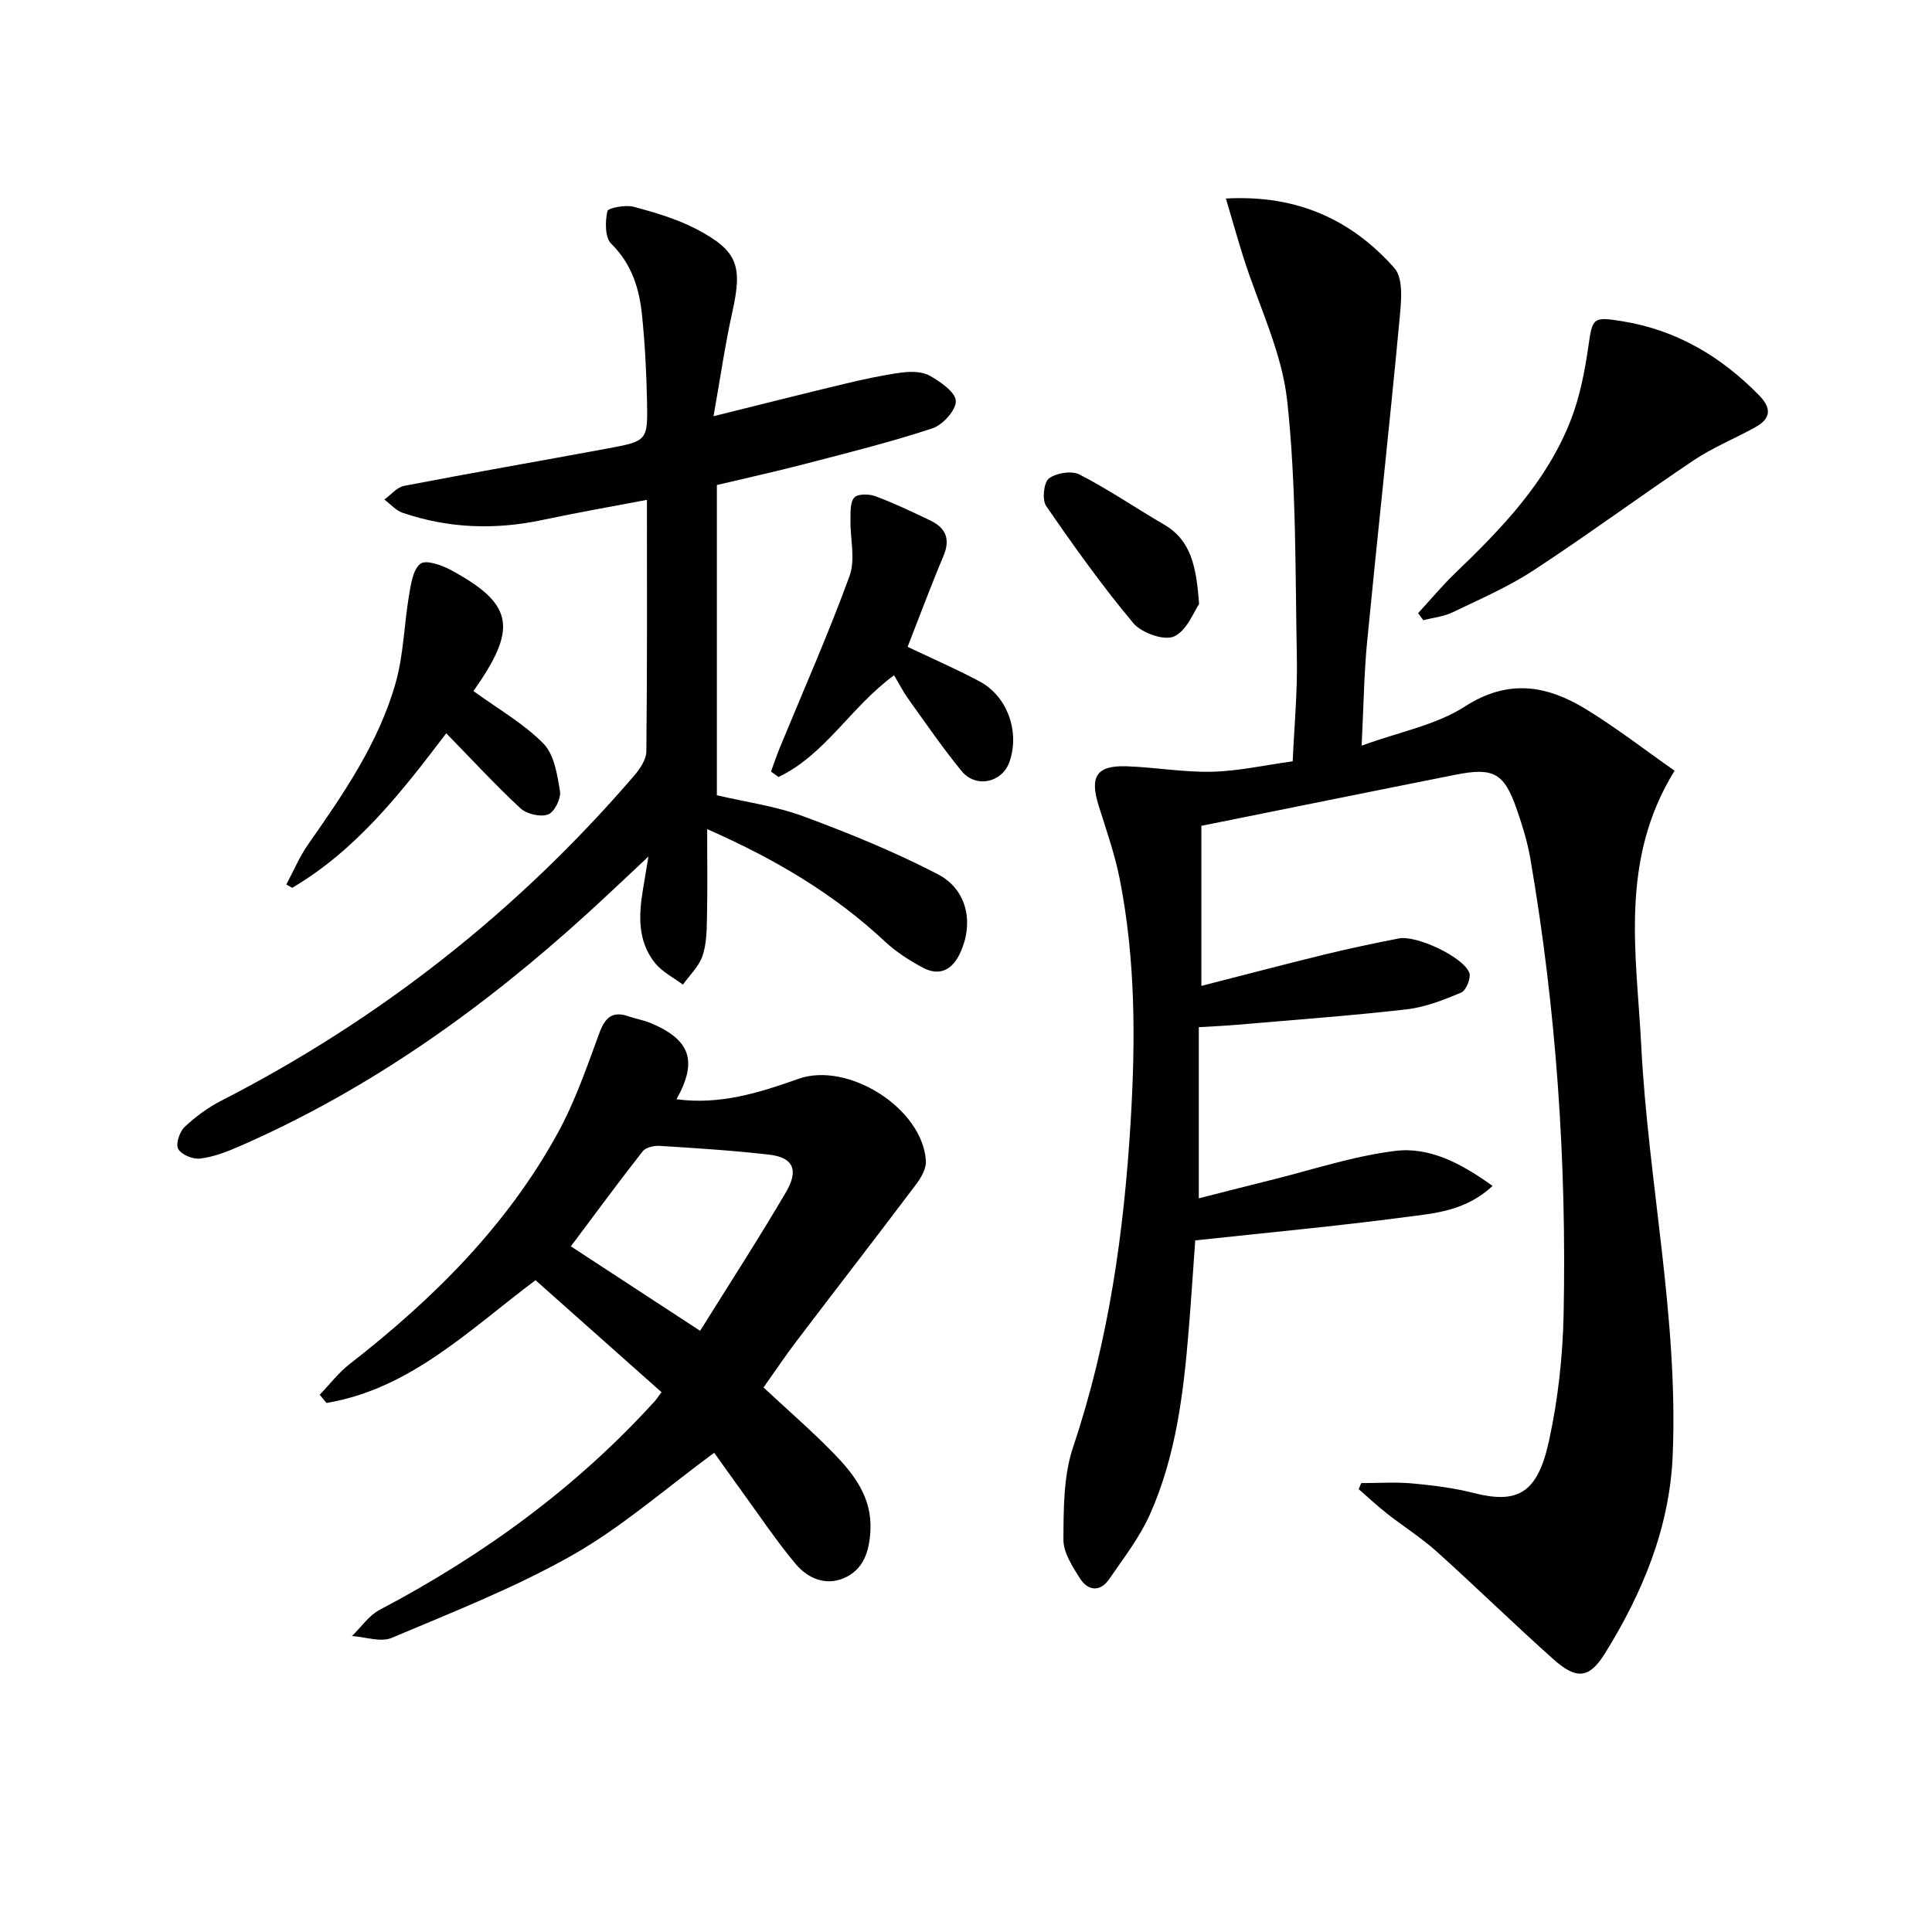
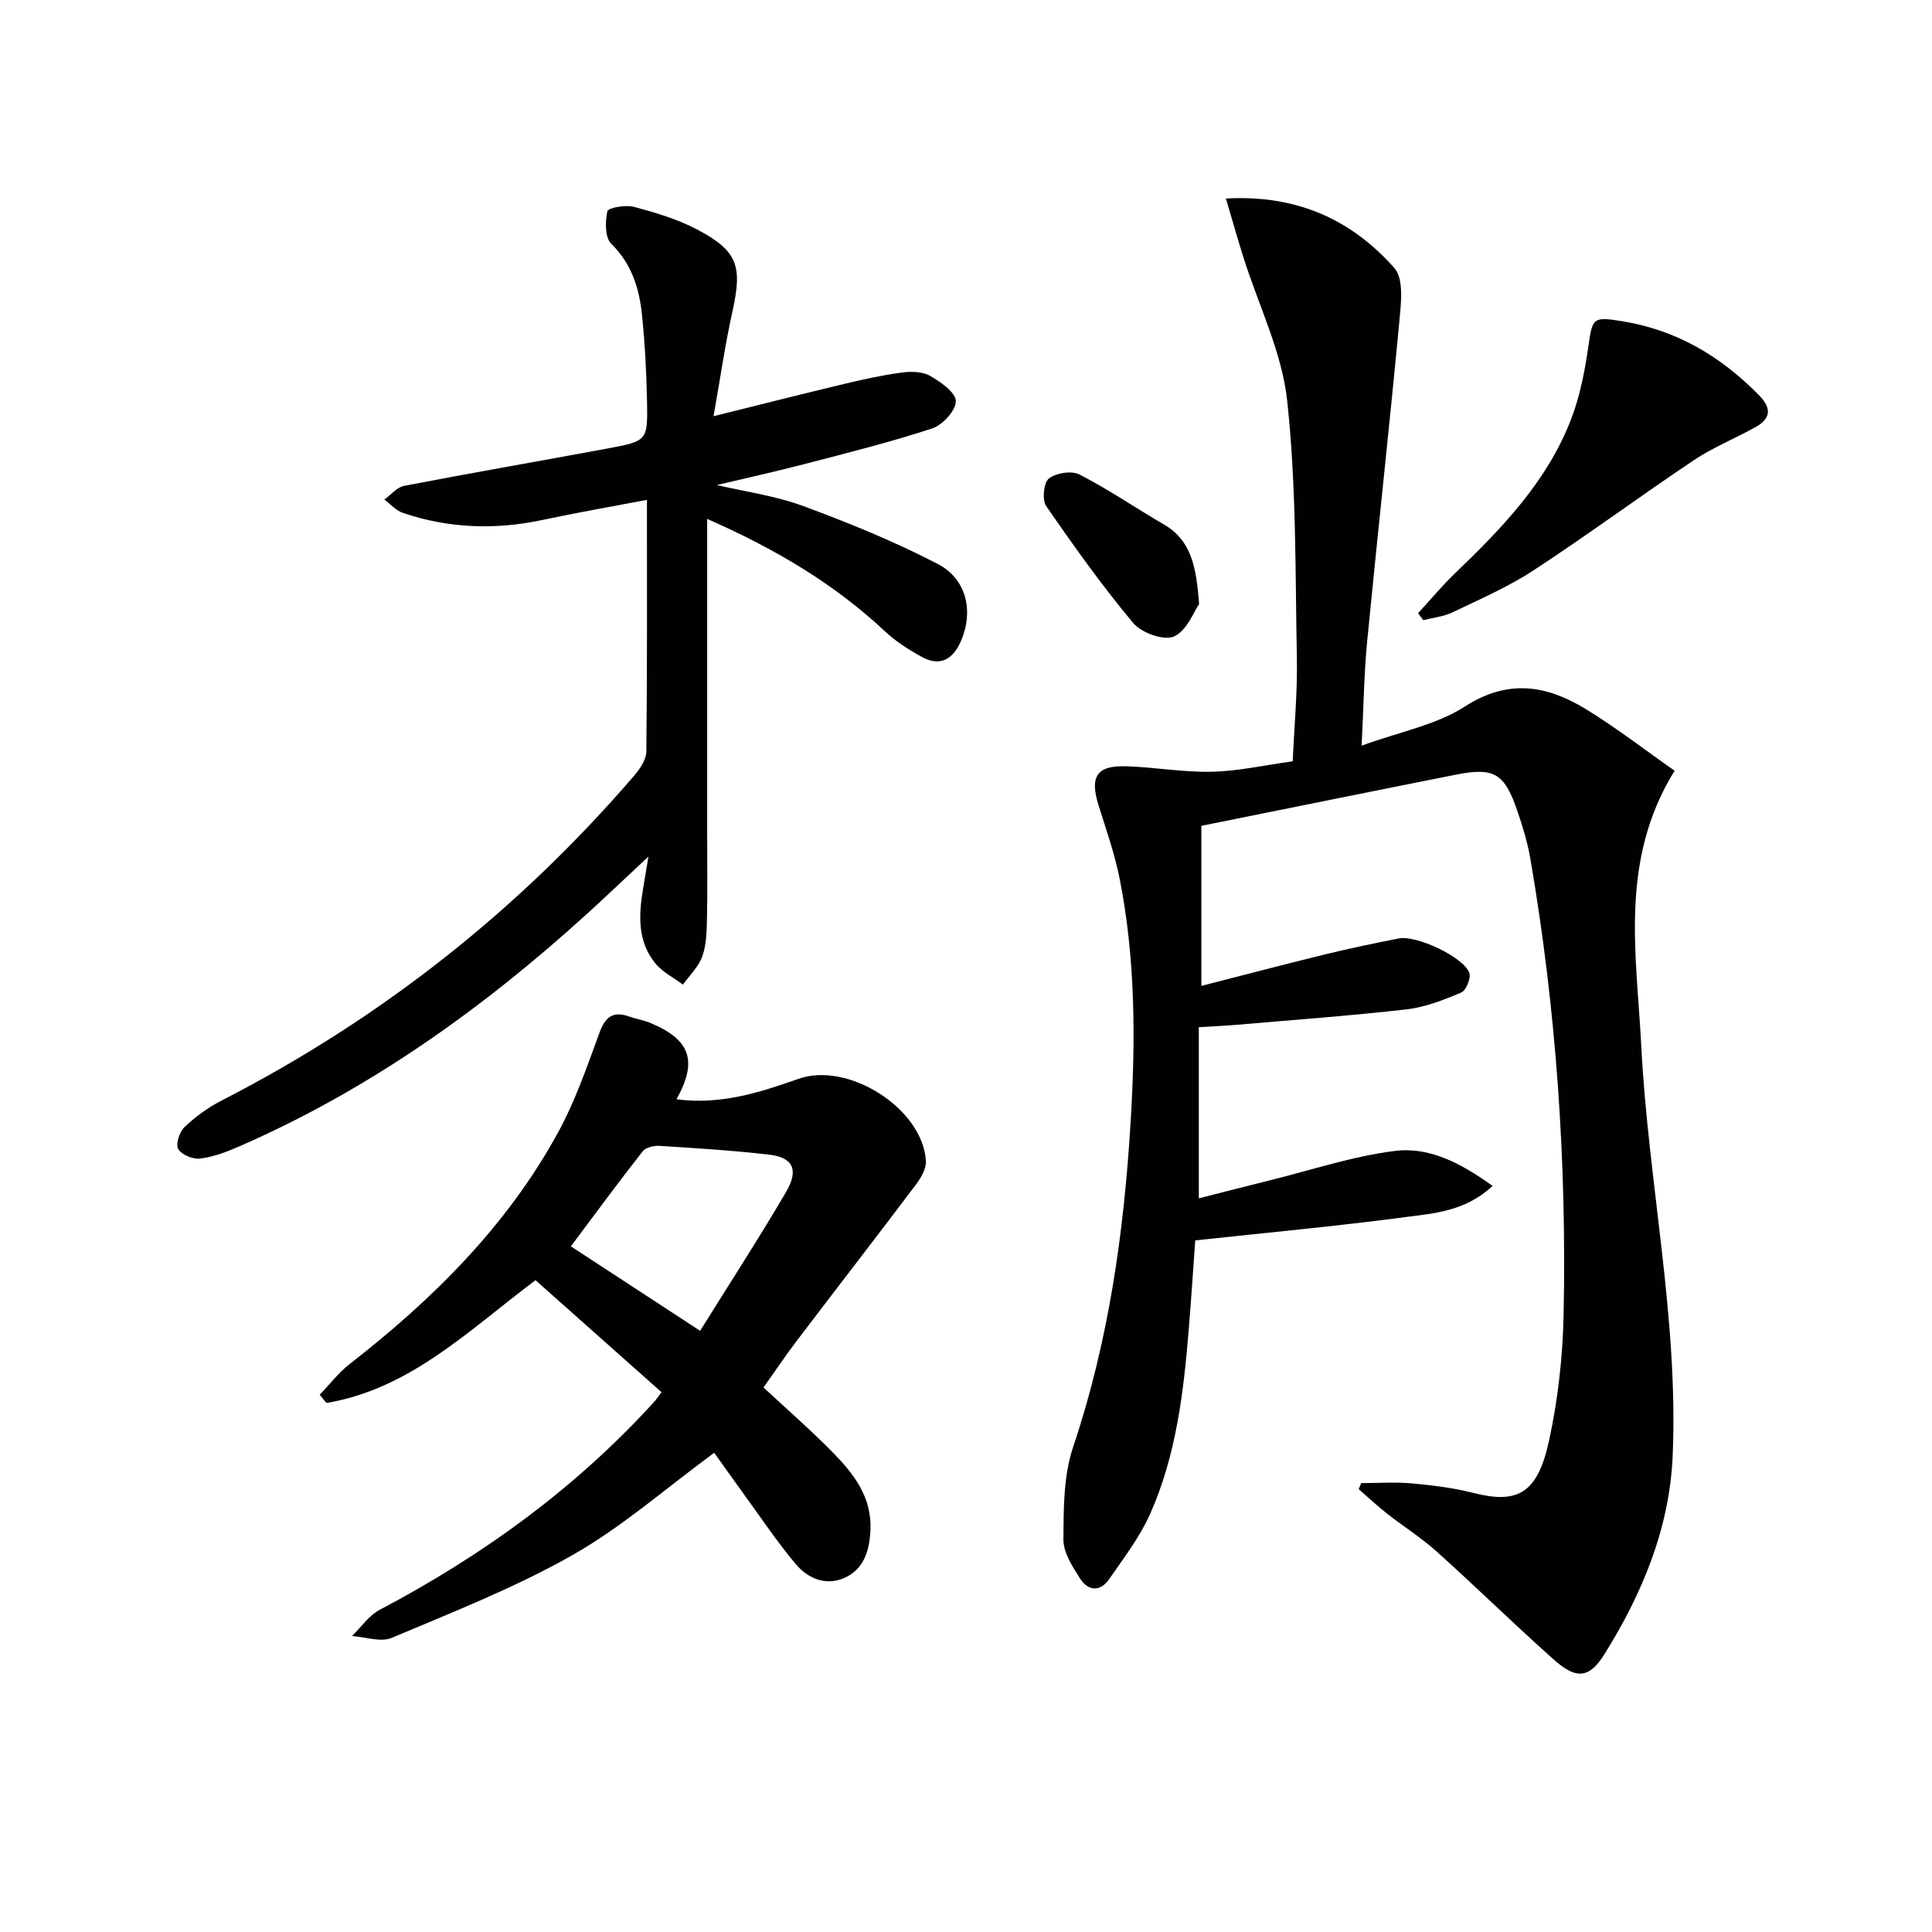
<svg xmlns="http://www.w3.org/2000/svg" enable-background="new 0 0 400 400" viewBox="0 0 400 400">
  <g fill="#010104">
    <path d="m248.73 170.98v33.14c8.72-2.23 17.02-4.42 25.35-6.46 5.15-1.26 10.35-2.35 15.55-3.37 3.59-.71 13.27 3.79 14.57 7.1.41 1.05-.65 3.67-1.66 4.1-3.63 1.54-7.46 3.04-11.34 3.49-11.71 1.34-23.48 2.18-35.23 3.2-2.29.2-4.59.29-7.77.49v35.43c4.67-1.18 9.59-2.46 14.53-3.68 8.68-2.14 17.26-5.03 26.07-6.13 7.15-.9 13.69 2.54 20.22 7.24-5.61 5.25-12.06 5.67-18.07 6.46-14.3 1.89-28.68 3.22-43.49 4.82-.43 5.94-.83 12.18-1.34 18.41-1.07 13.11-2.62 26.18-8.04 38.32-2.13 4.77-5.44 9.04-8.43 13.39-1.87 2.72-4.39 2.47-6.04-.12-1.57-2.46-3.45-5.35-3.44-8.05.04-6.41 0-13.18 2-19.14 7.37-21.94 10.54-44.47 11.92-67.45 1.02-16.85 1.01-33.57-2.26-50.15-1.02-5.18-2.8-10.21-4.38-15.27-1.87-5.99-.4-8.31 5.79-8.1 5.91.2 11.82 1.27 17.72 1.13 5.44-.13 10.85-1.36 16.68-2.16.31-7.14 1-14.24.86-21.33-.34-17.79-.09-35.68-2-53.32-1.1-10.13-5.97-19.85-9.09-29.77-1.2-3.8-2.27-7.63-3.6-12.1 15.02-.82 26.16 4.58 34.87 14.38 2.06 2.32 1.36 7.63 1 11.48-2.07 21.98-4.5 43.92-6.63 65.9-.64 6.57-.72 13.2-1.14 21.52 7.96-2.9 15.44-4.28 21.35-8.09 9-5.8 16.99-4.42 25.08.53 6.32 3.86 12.2 8.43 18.37 12.75-11.52 18.6-7.87 38.04-6.91 56.88 1.45 28.36 7.72 56.4 6.51 84.95-.63 14.91-6.26 28.45-14.06 40.98-3.23 5.2-5.91 5.36-10.59 1.19-8.19-7.3-16.04-14.99-24.2-22.33-3.21-2.88-6.91-5.21-10.31-7.88-2.02-1.59-3.9-3.35-5.84-5.04.17-.42.34-.84.51-1.26 3.5 0 7.02-.25 10.49.06 4.28.39 8.61.92 12.76 1.98 9.15 2.32 13.26.13 15.64-10.82 1.86-8.54 2.84-17.41 3.02-26.16.64-31.64-1.52-63.13-6.89-94.35-.59-3.41-1.62-6.77-2.75-10.05-2.65-7.66-4.79-8.89-12.68-7.33-17.39 3.45-34.78 6.99-52.68 10.59z" />
-     <path d="m146.41 171.66c0 6.83.09 12.64-.04 18.45-.06 2.64-.09 5.43-.95 7.86-.76 2.17-2.64 3.94-4.03 5.89-1.95-1.47-4.28-2.62-5.76-4.46-3.63-4.51-3.41-9.88-2.51-15.26.29-1.76.59-3.51 1.13-6.8-4.89 4.57-8.68 8.19-12.55 11.71-21.67 19.73-45.27 36.58-72.26 48.34-2.56 1.12-5.28 2.15-8.02 2.48-1.48.18-3.84-.79-4.52-1.98-.57-1 .26-3.55 1.3-4.54 2.26-2.14 4.87-4.06 7.65-5.48 32.85-16.85 61.31-39.24 85.38-67.2 1.22-1.42 2.57-3.37 2.59-5.09.19-17.14.12-34.29.12-52.09-7.44 1.42-14.53 2.65-21.57 4.15-9.82 2.1-19.48 1.77-28.98-1.46-1.42-.48-2.55-1.81-3.81-2.75 1.36-.98 2.6-2.56 4.09-2.84 14.02-2.7 28.09-5.13 42.13-7.74 8.2-1.52 8.32-1.6 8.16-9.73-.12-5.97-.43-11.96-1.04-17.9-.56-5.51-2.13-10.58-6.37-14.76-1.32-1.3-1.27-4.58-.8-6.73.16-.71 3.76-1.37 5.48-.91 4.46 1.19 9 2.54 13.06 4.67 8.49 4.47 9.44 7.59 7.35 17.02-1.53 6.9-2.53 13.91-3.91 21.66 9.73-2.41 18.49-4.64 27.29-6.74 3.87-.92 7.77-1.78 11.7-2.3 1.91-.25 4.24-.22 5.82.68 2.19 1.25 5.29 3.38 5.35 5.22.06 1.89-2.71 4.95-4.85 5.66-8.66 2.85-17.54 5.06-26.37 7.36-5.94 1.55-11.94 2.87-18.25 4.37v64.23c5.86 1.38 12.15 2.23 17.96 4.38 9.45 3.49 18.84 7.33 27.77 11.96 6.07 3.15 7.47 9.96 4.75 16.08-1.61 3.63-4.26 5.24-7.98 3.2-2.73-1.49-5.45-3.22-7.71-5.34-10.55-9.88-22.73-17.07-36.8-23.27z" />
+     <path d="m146.41 171.66c0 6.83.09 12.64-.04 18.45-.06 2.64-.09 5.43-.95 7.86-.76 2.17-2.64 3.94-4.03 5.89-1.95-1.47-4.28-2.62-5.76-4.46-3.63-4.51-3.41-9.88-2.51-15.26.29-1.76.59-3.51 1.13-6.8-4.89 4.57-8.68 8.19-12.55 11.71-21.67 19.73-45.27 36.58-72.26 48.34-2.56 1.12-5.28 2.15-8.02 2.48-1.48.18-3.84-.79-4.52-1.98-.57-1 .26-3.55 1.3-4.54 2.26-2.14 4.87-4.06 7.65-5.48 32.85-16.85 61.31-39.24 85.38-67.2 1.22-1.42 2.57-3.37 2.59-5.09.19-17.14.12-34.29.12-52.09-7.44 1.42-14.53 2.65-21.57 4.15-9.82 2.1-19.48 1.77-28.98-1.46-1.42-.48-2.55-1.81-3.81-2.75 1.36-.98 2.6-2.56 4.09-2.84 14.02-2.7 28.09-5.13 42.13-7.74 8.2-1.52 8.32-1.6 8.16-9.73-.12-5.97-.43-11.96-1.04-17.9-.56-5.51-2.13-10.58-6.37-14.76-1.32-1.3-1.27-4.58-.8-6.73.16-.71 3.76-1.37 5.48-.91 4.46 1.19 9 2.54 13.06 4.67 8.49 4.47 9.44 7.59 7.35 17.02-1.53 6.9-2.53 13.91-3.91 21.66 9.73-2.41 18.49-4.64 27.29-6.74 3.87-.92 7.77-1.78 11.7-2.3 1.91-.25 4.24-.22 5.82.68 2.19 1.25 5.29 3.38 5.35 5.22.06 1.89-2.71 4.95-4.85 5.66-8.66 2.85-17.54 5.06-26.37 7.36-5.94 1.55-11.94 2.87-18.25 4.37c5.86 1.38 12.15 2.23 17.96 4.38 9.45 3.49 18.84 7.33 27.77 11.96 6.07 3.15 7.47 9.96 4.75 16.08-1.61 3.63-4.26 5.24-7.98 3.2-2.73-1.49-5.45-3.22-7.71-5.34-10.55-9.88-22.73-17.07-36.8-23.27z" />
    <path d="m158.08 287.26c5.02 4.68 9.91 8.92 14.42 13.53 4.33 4.43 8.08 9.27 7.71 16.12-.23 4.3-1.41 8.09-5.53 9.84-3.79 1.61-7.47 0-9.91-2.9-3.93-4.68-7.34-9.8-10.95-14.76-2.13-2.93-4.22-5.89-5.95-8.31-10 7.34-19.04 15.33-29.3 21.16-11.9 6.76-24.81 11.81-37.46 17.16-2.29.97-5.47-.2-8.24-.38 1.9-1.83 3.49-4.24 5.73-5.42 21.38-11.26 40.66-25.25 56.95-43.19.33-.36.59-.79 1.41-1.87-8.71-7.74-17.44-15.51-26.09-23.19-13.81 10.37-25.96 22.52-43.28 25.42-.47-.57-.93-1.13-1.4-1.7 2.05-2.13 3.88-4.55 6.19-6.35 17.22-13.4 32.54-28.57 43.11-47.86 3.56-6.5 6.02-13.64 8.58-20.63 1.22-3.34 2.77-4.7 6.22-3.46 1.4.5 2.91.73 4.28 1.29 8.33 3.43 9.96 7.85 5.49 15.83 9.04 1.21 17.21-1.38 25.26-4.23 10.23-3.63 25.69 6.07 26.38 16.99.1 1.59-1 3.49-2.04 4.87-8.18 10.85-16.5 21.59-24.72 32.41-2.29 3-4.4 6.16-6.86 9.63zm-13.13-11.73c5.98-9.59 12.11-19.04 17.8-28.75 2.68-4.58 1.43-7.14-3.43-7.71-7.55-.88-15.15-1.35-22.74-1.83-1.18-.07-2.89.32-3.53 1.14-5.07 6.47-9.95 13.1-14.86 19.66 8.61 5.64 17.18 11.24 26.76 17.49z" />
    <path d="m293.6 126.95c2.53-2.74 4.92-5.63 7.6-8.21 9.76-9.37 19.14-19.08 24.09-31.97 1.87-4.87 2.87-10.16 3.61-15.36.8-5.63.99-5.86 6.88-4.92 11.28 1.81 20.47 7.26 28.38 15.31 2.72 2.77 2.47 4.87-.75 6.66-4.2 2.33-8.72 4.15-12.69 6.8-11.16 7.47-21.98 15.47-33.21 22.82-5.25 3.43-11.1 5.97-16.78 8.7-1.85.89-4.03 1.1-6.06 1.62-.35-.47-.71-.96-1.07-1.45z" />
-     <path d="m98 143.06c5.23 3.8 10.47 6.77 14.52 10.9 2.23 2.28 2.87 6.45 3.42 9.89.24 1.51-1.19 4.33-2.49 4.79-1.6.56-4.41-.1-5.71-1.3-5.2-4.83-10.02-10.07-15.35-15.52-9.14 12.03-18.49 24.1-31.89 31.99-.41-.23-.81-.45-1.22-.68 1.48-2.76 2.7-5.7 4.47-8.24 7.35-10.52 14.68-21.11 18.19-33.6 1.63-5.82 1.73-12.06 2.75-18.08.39-2.31.81-5.28 2.35-6.49 1.11-.87 4.36.25 6.24 1.26 12.76 6.9 13.84 11.77 5.62 23.83-.44.67-.93 1.3-.9 1.25z" />
-     <path d="m185.1 139.81c-8.96 6.57-14.26 16.45-23.91 21.06-.52-.37-1.04-.75-1.56-1.12.62-1.69 1.18-3.4 1.87-5.06 4.85-11.79 10.03-23.47 14.39-35.44 1.26-3.46.11-7.77.19-11.69.03-1.58-.08-3.64.81-4.57.76-.79 3.06-.74 4.37-.25 3.87 1.45 7.62 3.23 11.35 5.02 3.21 1.53 4.2 3.86 2.72 7.36-2.57 6.09-4.87 12.3-7.42 18.8 4.86 2.32 9.99 4.54 14.9 7.16 5.79 3.09 8.36 10.43 6.19 16.66-1.51 4.31-6.95 5.52-9.93 1.88-3.89-4.75-7.37-9.84-10.96-14.83-1.06-1.46-1.87-3.08-3.01-4.98z" />
    <path d="m248.26 125.06c-1.06 1.5-2.49 5.48-5.18 6.71-2.04.94-6.74-.73-8.43-2.75-6.46-7.71-12.33-15.95-18.05-24.25-.88-1.28-.52-4.85.56-5.7 1.49-1.16 4.7-1.67 6.34-.83 6.01 3.09 11.63 6.94 17.48 10.35 5.62 3.27 6.7 8.64 7.28 16.47z" />
  </g>
</svg>